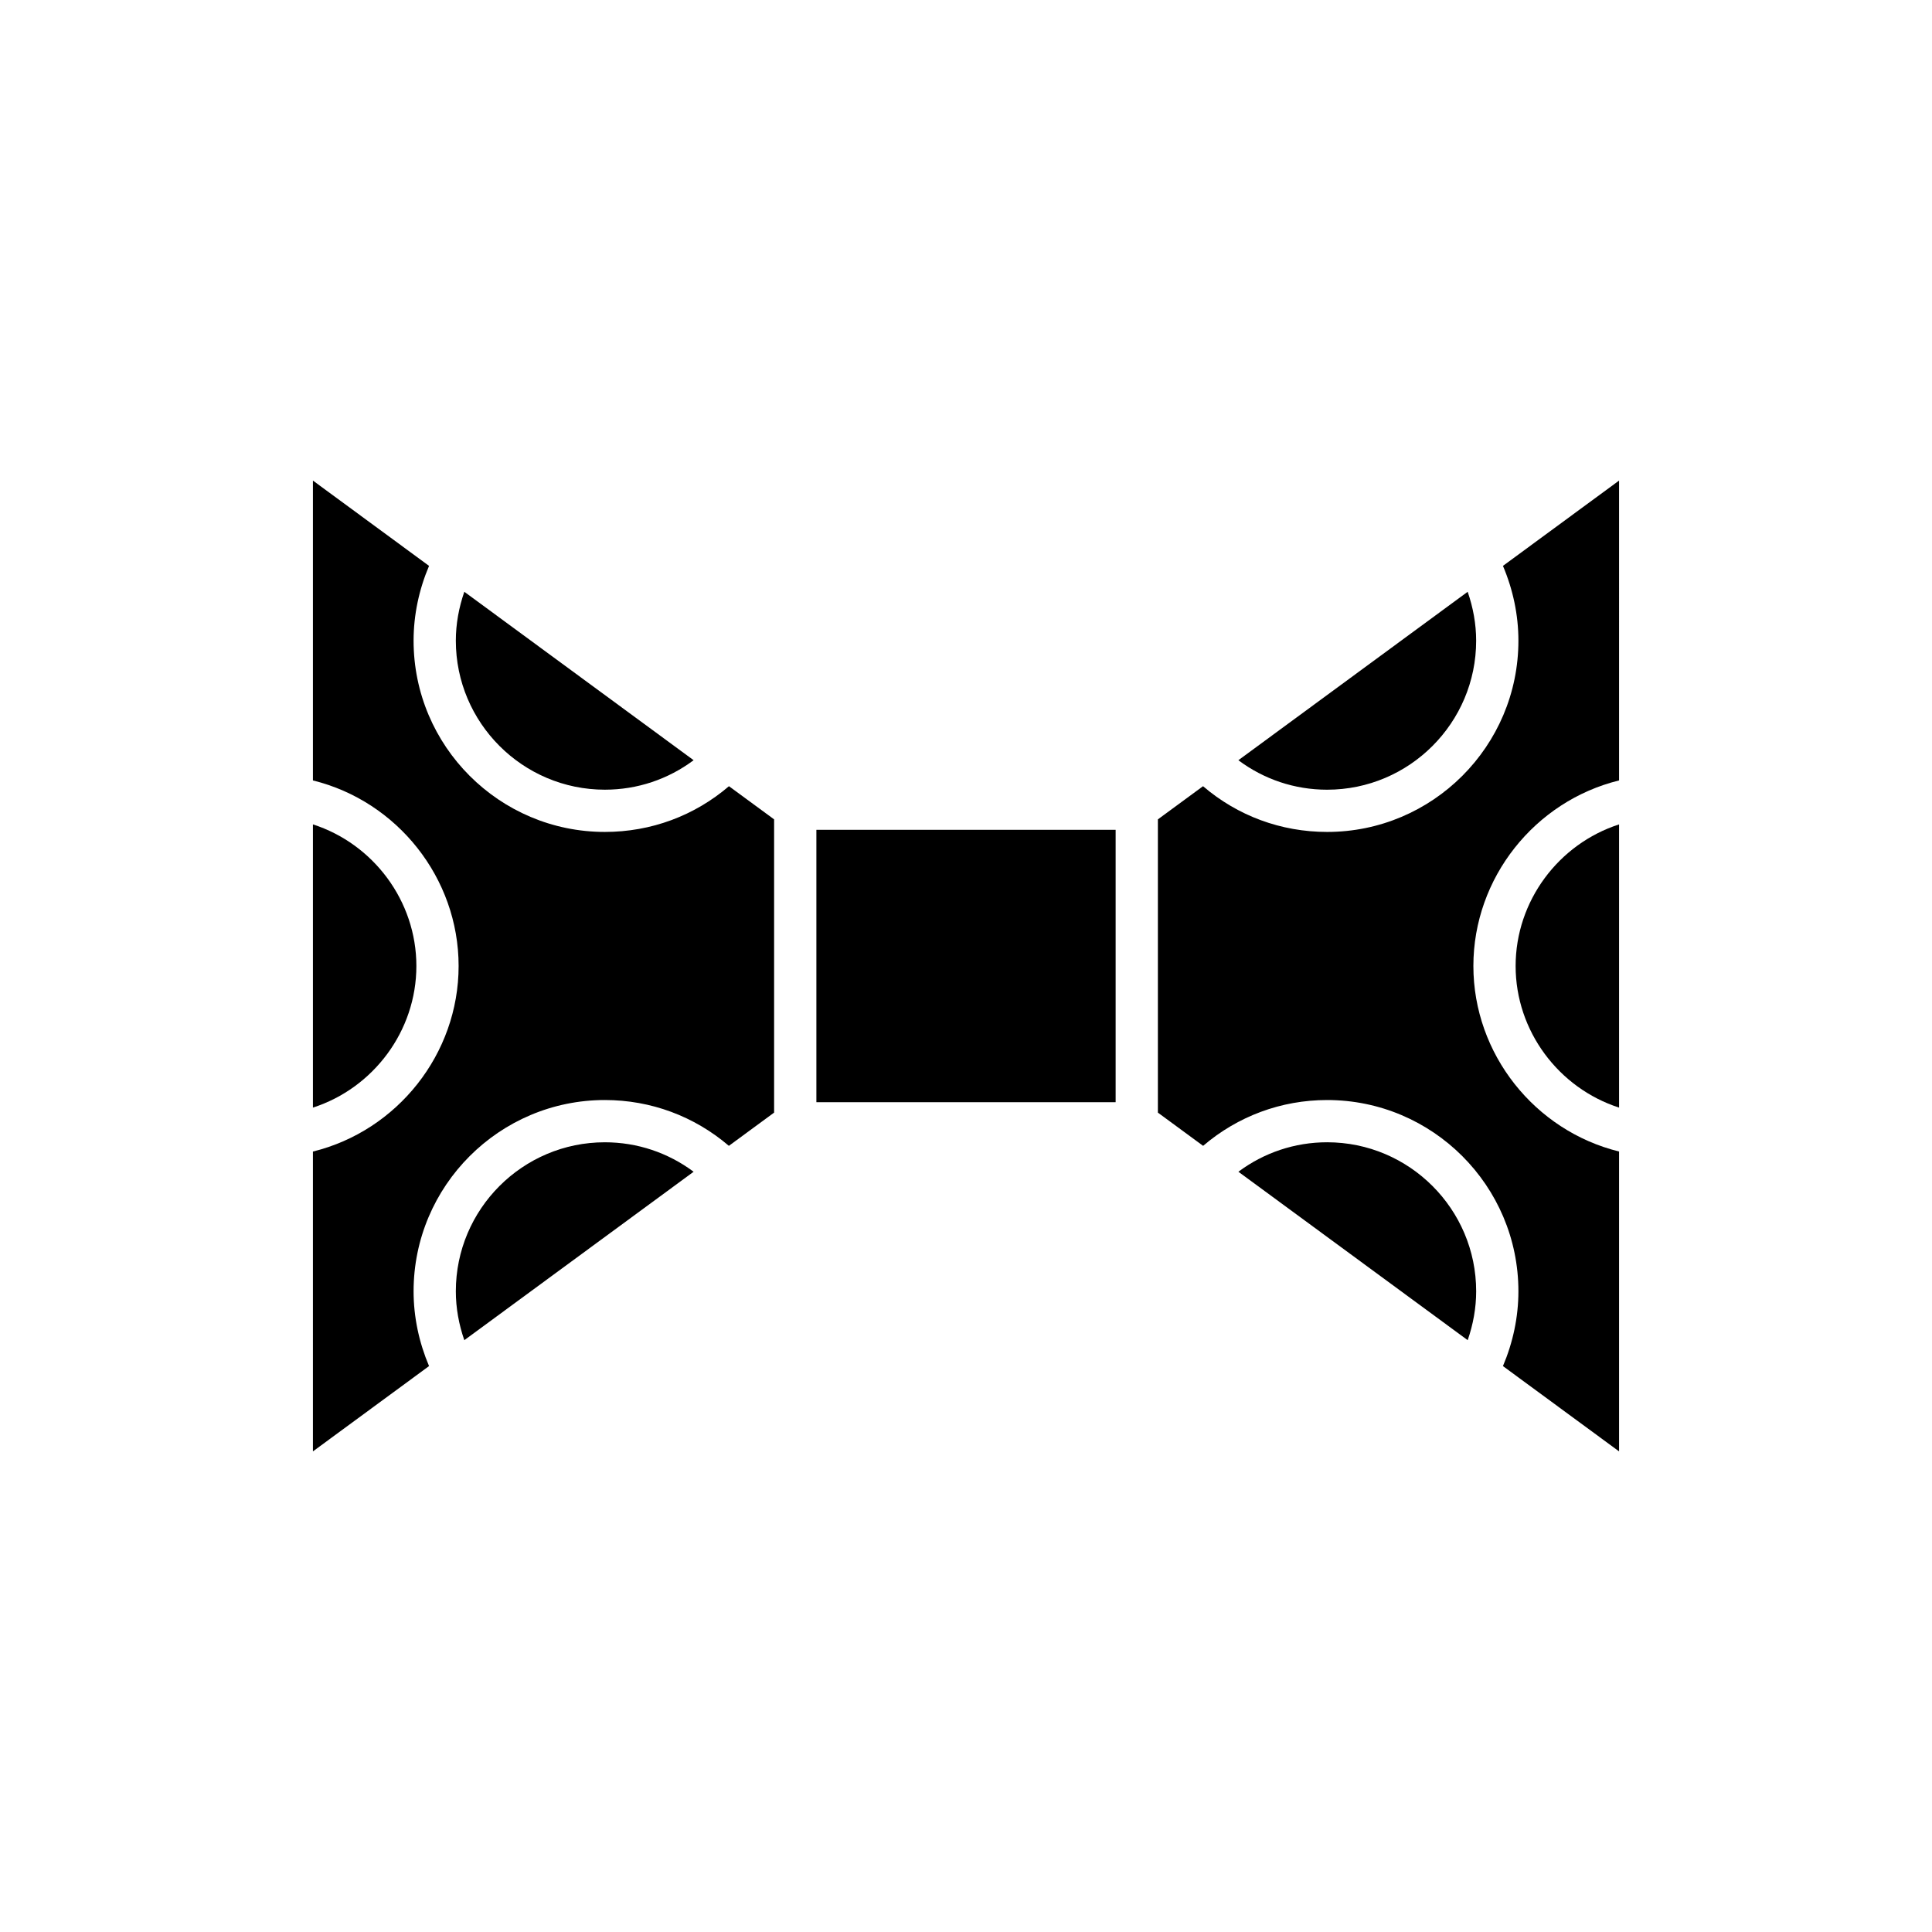
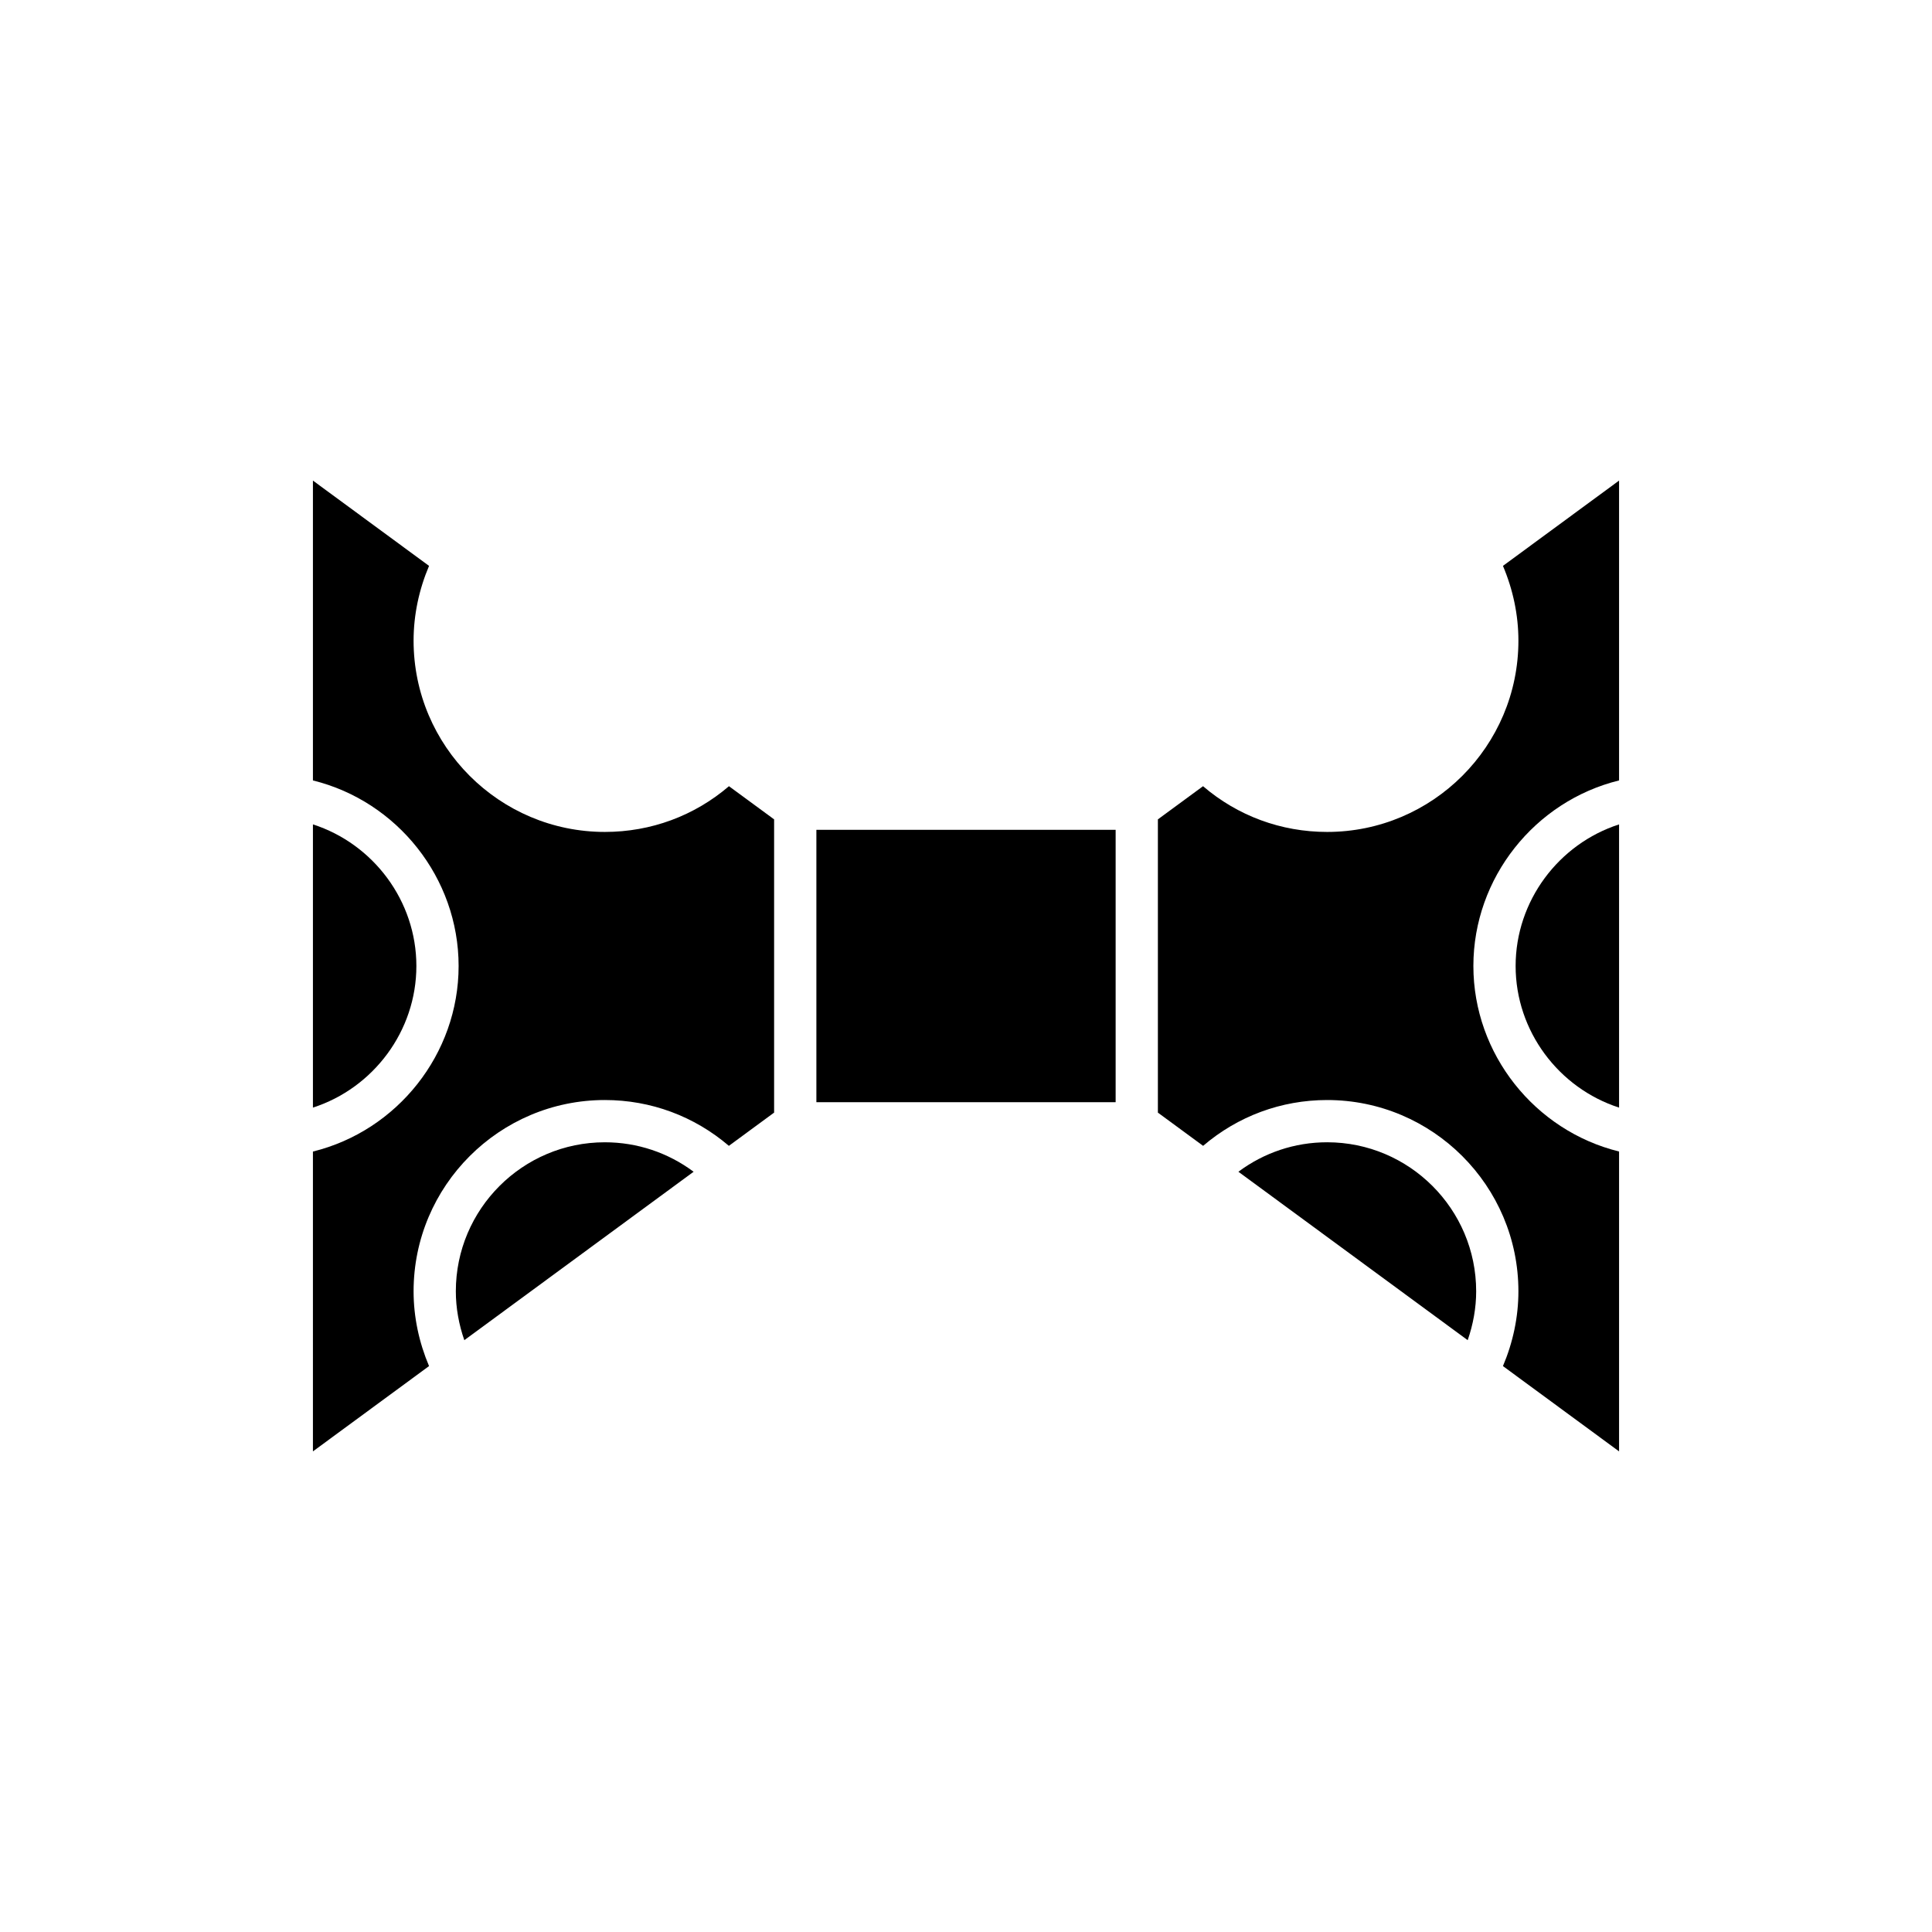
<svg xmlns="http://www.w3.org/2000/svg" fill="#000000" width="800px" height="800px" version="1.1" viewBox="144 144 512 512">
  <g>
-     <path d="m264.8 313.78c0 21.777 17.719 39.496 39.496 39.496 8.621 0 16.758-2.766 23.52-7.812l-60.766-44.637c-1.438 4.156-2.25 8.531-2.25 12.953z" />
    <path d="m226.93 362.47v75.055c16-5.164 27.414-20.281 27.414-37.527 0-17.25-11.414-32.367-27.414-37.527z" />
    <path d="m264.8 486.21c0 4.426 0.809 8.801 2.25 12.953l60.766-44.637c-6.769-5.043-14.918-7.809-23.516-7.809-21.781-0.008-39.5 17.711-39.5 39.492z" />
    <path d="m226.93 528.63 30.773-22.605c-2.648-6.242-4.098-12.988-4.098-19.816 0-27.949 22.742-50.691 50.691-50.691 12.191 0 23.699 4.305 32.863 12.141l11.988-8.805v-77.715l-11.965-8.789c-9.16 7.844-20.664 12.121-32.887 12.121-27.949 0-50.691-22.742-50.691-50.691 0-6.828 1.449-13.574 4.098-19.816l-30.773-22.605v79.465c22.32 5.492 38.609 25.82 38.609 49.176 0 23.352-16.289 43.684-38.609 49.172z" />
    <path d="m360.35 363.91h79.305v72.184h-79.305z" />
-     <path d="m495.7 353.28c21.781 0 39.496-17.719 39.496-39.496 0-4.426-0.809-8.801-2.25-12.953l-60.766 44.637c6.762 5.047 14.898 7.812 23.52 7.812z" />
    <path d="m535.2 486.21c0-21.777-17.719-39.496-39.496-39.496-8.598 0-16.75 2.769-23.516 7.809l60.766 44.637c1.438-4.152 2.246-8.527 2.246-12.949z" />
    <path d="m573.07 437.53v-75.055c-16 5.16-27.414 20.277-27.414 37.527 0 17.242 11.414 32.355 27.414 37.527z" />
    <path d="m573.07 271.36-30.773 22.605c2.652 6.242 4.098 12.988 4.098 19.816 0 27.953-22.742 50.691-50.691 50.691-12.227 0-23.73-4.277-32.887-12.121l-11.965 8.789v77.715l11.988 8.805c9.164-7.836 20.672-12.141 32.863-12.141 27.949 0 50.691 22.742 50.691 50.691 0 6.828-1.449 13.574-4.098 19.816l30.773 22.605v-79.469c-22.32-5.492-38.609-25.82-38.609-49.168 0-23.355 16.289-43.684 38.609-49.172z" />
  </g>
</svg>